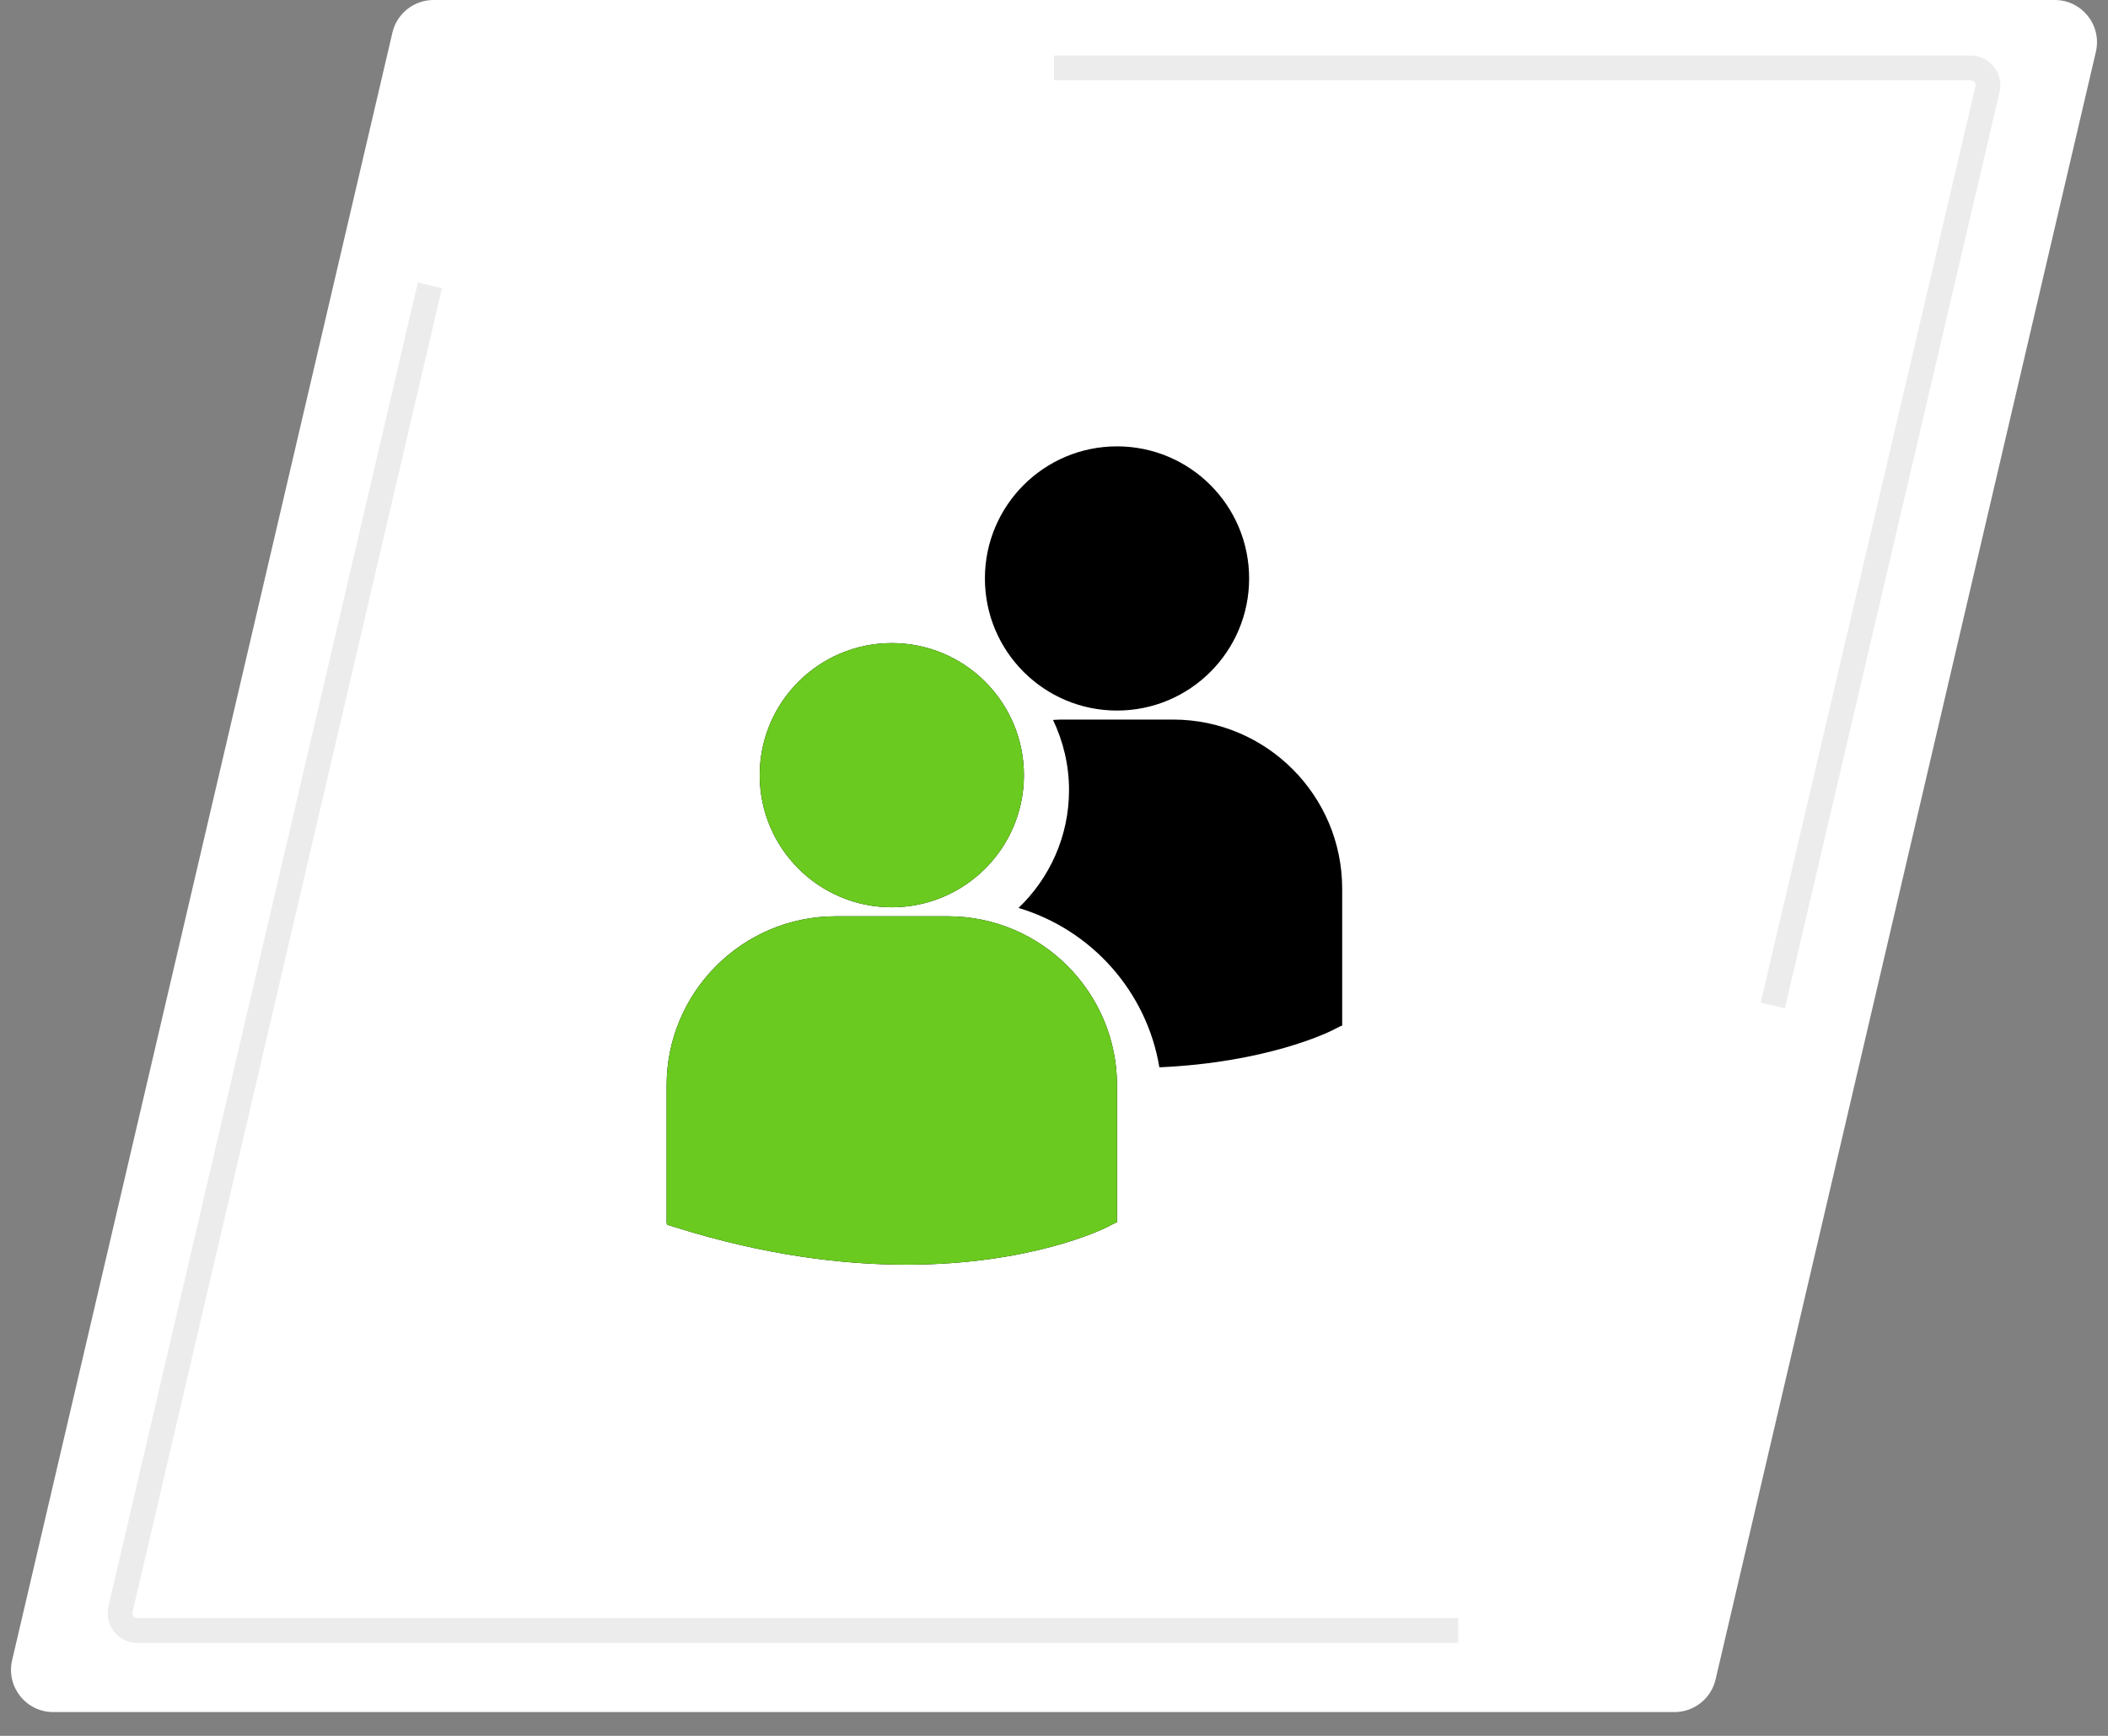
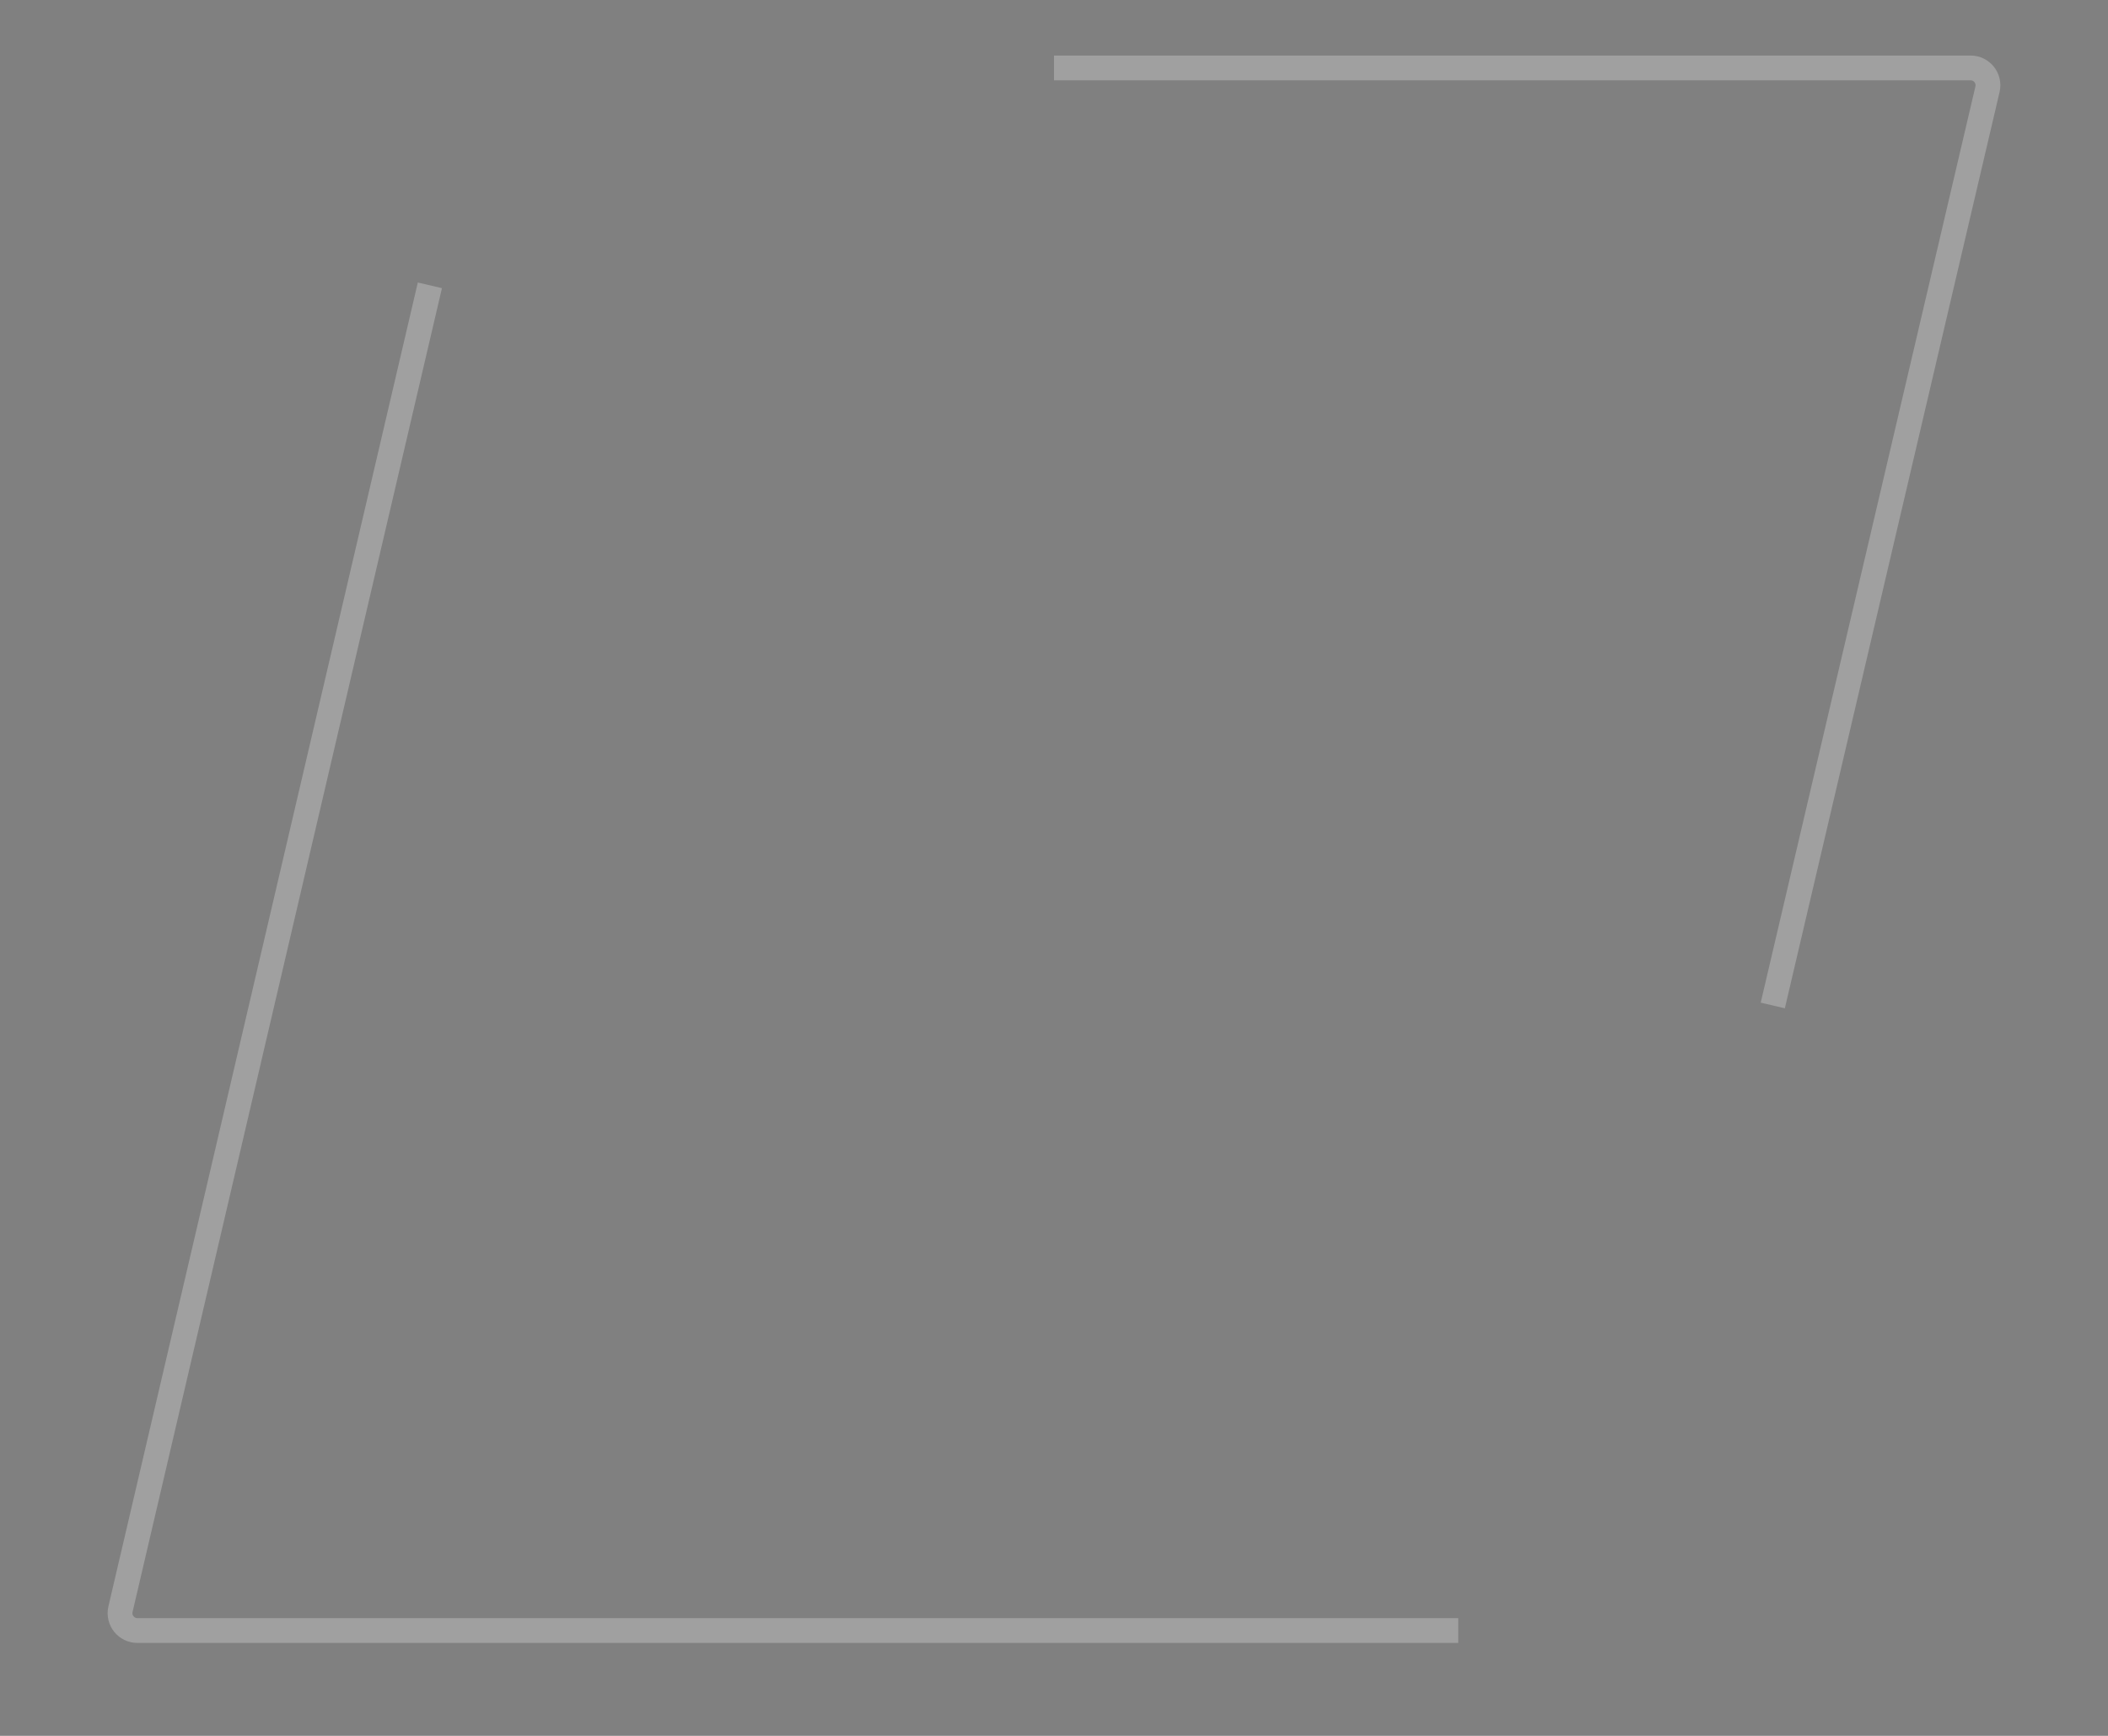
<svg xmlns="http://www.w3.org/2000/svg" width="85" height="70" viewBox="0 0 85 70" fill="none">
  <rect x="0" y="0" width="85" height="70" fill="#808080" stroke="none" />
-   <path d="M15.823 1.316C16.003 0.545 16.69 0 17.481 0H82.853C83.95 0 84.761 1.022 84.511 2.091L69.177 67.725C68.997 68.496 68.31 69.041 67.519 69.041H2.147C1.05 69.041 0.239 68.019 0.489 66.95L15.823 1.316Z" fill="white" />
  <path opacity="0.4" d="M17.334 11.506L4.858 64.894C4.756 65.333 5.089 65.753 5.54 65.753H58.801" stroke="#D1D1D1" />
  <path opacity="0.4" d="M71.483 40.547L80.141 3.599C80.244 3.16 79.911 2.739 79.46 2.739H42.5" stroke="#D1D1D1" />
-   <path d="M30.633 31.26C30.633 28.318 33.018 25.933 35.96 25.933C38.902 25.933 41.287 28.318 41.287 31.26C41.287 34.202 38.902 36.587 35.96 36.587C33.018 36.587 30.633 34.202 30.633 31.26ZM38.221 36.95H33.7C29.939 36.95 26.88 40.01 26.88 43.77V49.3L26.894 49.386L27.276 49.505C30.864 50.626 33.983 51 36.549 51C41.562 51 44.467 49.571 44.647 49.48L45.003 49.299L45.041 49.299V43.77C45.041 40.01 41.981 36.95 38.221 36.95ZM45.041 28.654C47.983 28.654 50.368 26.269 50.368 23.327C50.368 20.385 47.983 18 45.041 18C42.099 18 39.714 20.385 39.714 23.327C39.714 26.269 42.099 28.654 45.041 28.654ZM47.301 29.017H42.781C42.673 29.017 42.568 29.028 42.461 29.033C42.87 29.891 43.106 30.847 43.106 31.86C43.106 33.728 42.322 35.413 41.07 36.614C44 37.486 46.24 39.974 46.749 43.04C51.07 42.851 53.561 41.63 53.726 41.547L54.083 41.366L54.12 41.367V35.837C54.121 32.077 51.061 29.017 47.301 29.017Z" fill="black" />
-   <path d="M30.633 31.26C30.633 28.318 33.018 25.933 35.96 25.933C38.903 25.933 41.287 28.318 41.287 31.26C41.287 34.202 38.903 36.587 35.96 36.587C33.018 36.587 30.633 34.202 30.633 31.26ZM38.221 36.95H33.7C29.94 36.95 26.88 40.01 26.88 43.77V49.3L26.894 49.386L27.276 49.505C30.864 50.626 33.983 51 36.549 51C41.562 51 44.467 49.571 44.647 49.48L45.003 49.299L45.041 49.299V43.77C45.041 40.01 41.981 36.95 38.221 36.95Z" fill="#6ACA1F" />
</svg>